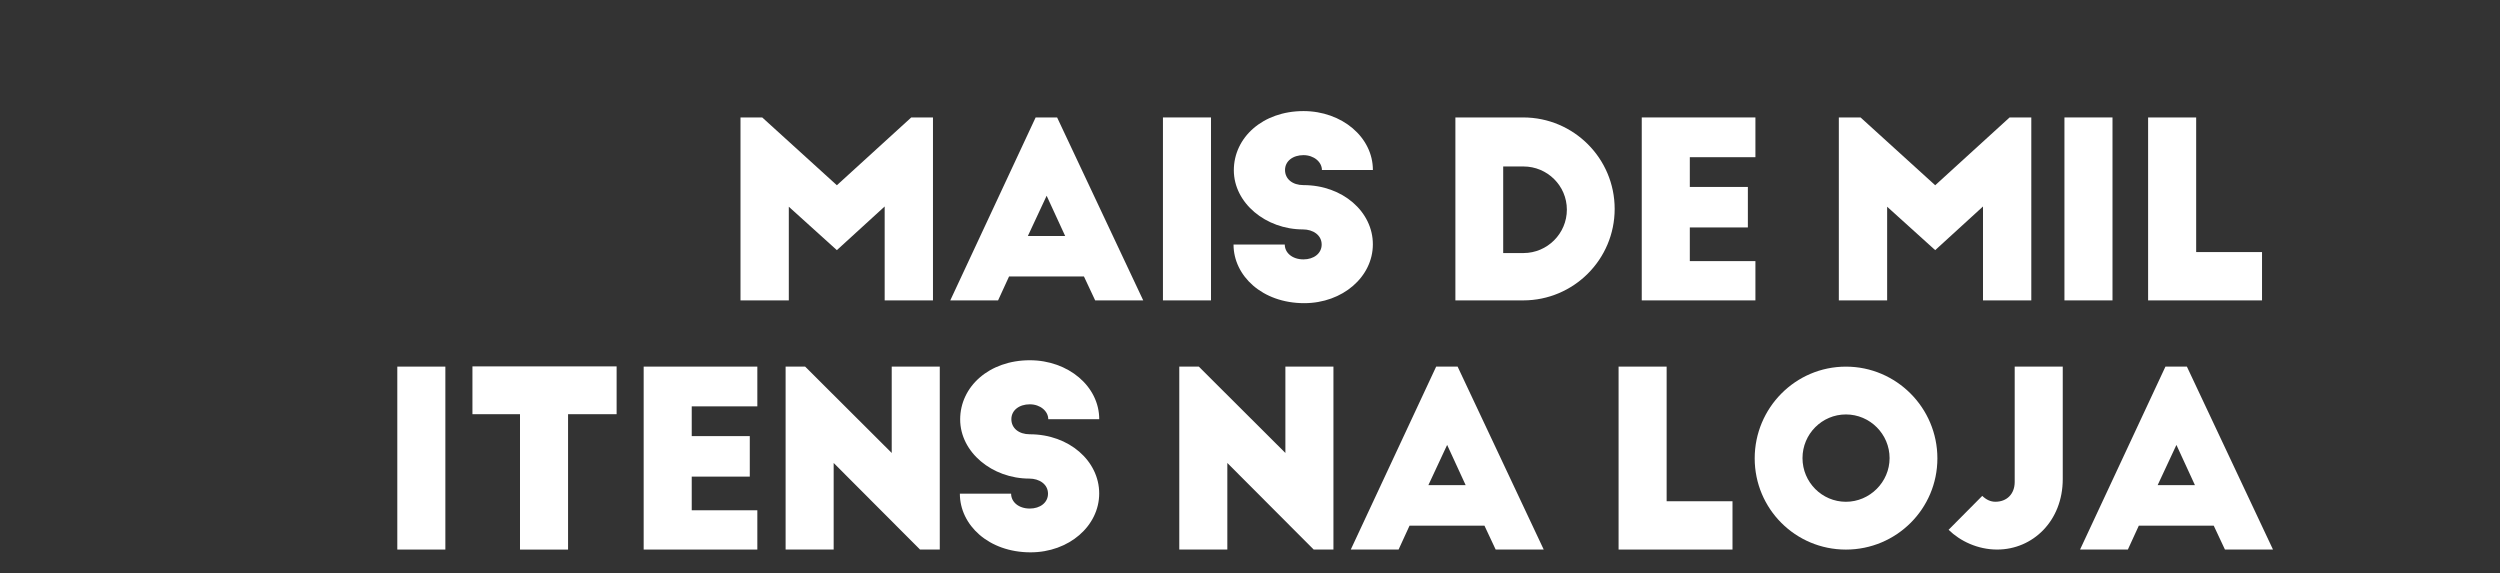
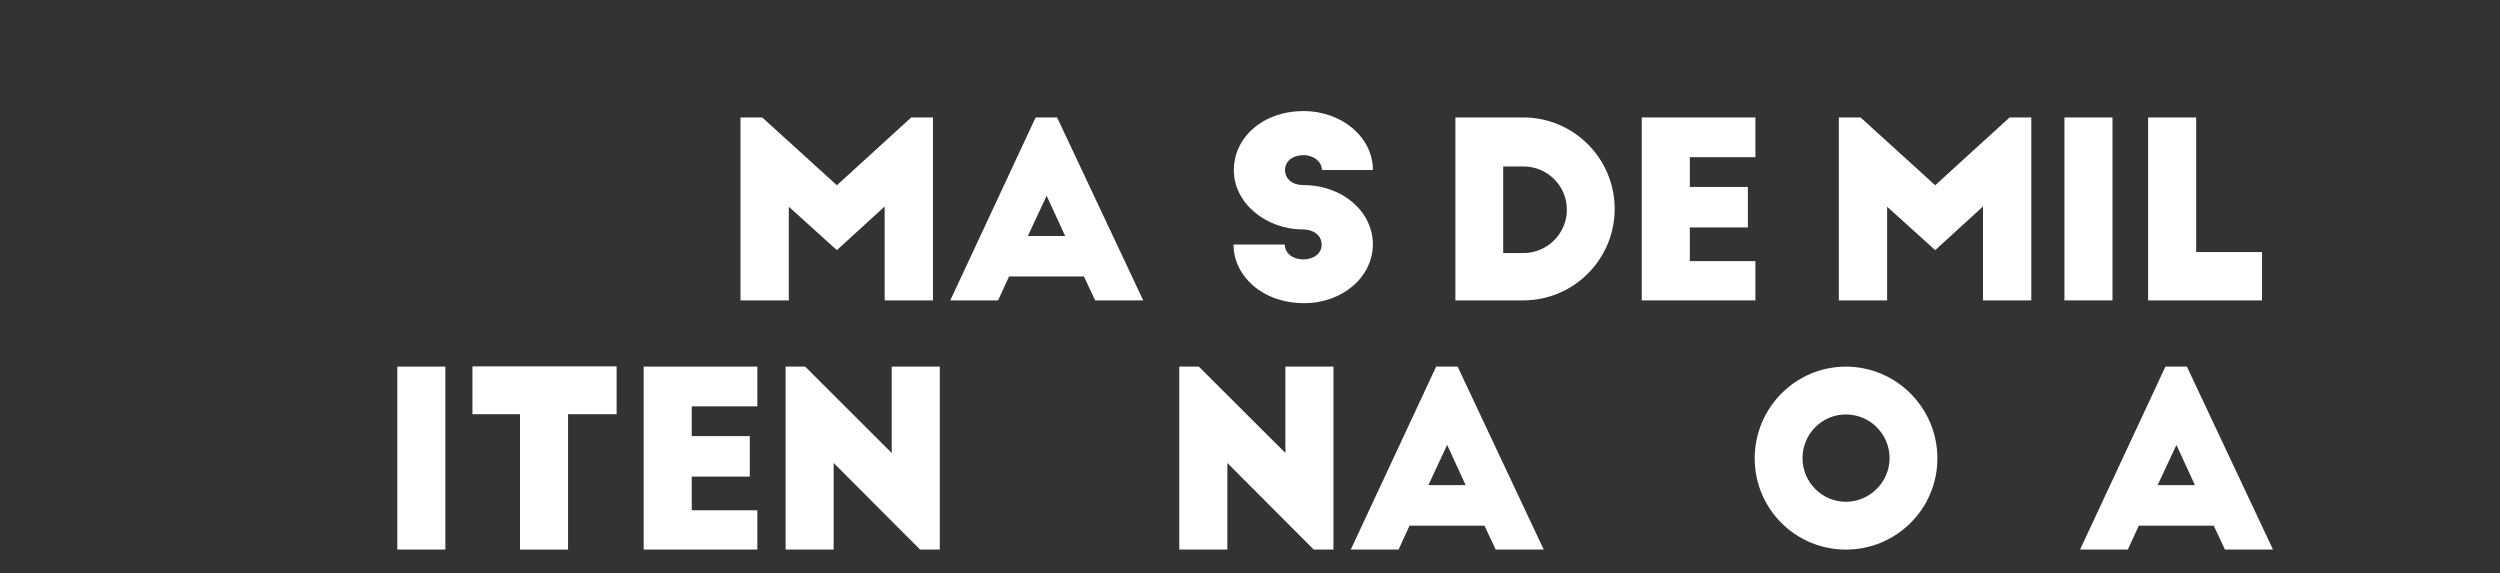
<svg xmlns="http://www.w3.org/2000/svg" id="a" viewBox="0 0 900 206.43">
  <rect x="0" y="0" width="900" height="206.43" fill="#333333" stroke="none" />
  <path d="M266.58,42.28h7.82l26.87,24.41,26.78-24.41h7.82V108.14h-17.39v-33.81l-17.21,15.72-17.3-15.63v33.72h-17.39V42.28Z" style="fill:#fff;" />
  <path d="M372.83,42.28h7.73l31,65.86h-17.3l-4.04-8.61h-26.96l-3.95,8.61h-17.21l30.73-65.86Zm10.63,42.68l-6.67-14.49-6.76,14.49h13.44Z" style="fill:#fff;" />
-   <path d="M418.66,42.28h17.3V108.14h-17.3V42.28Z" style="fill:#fff;" />
  <path d="M444.08,88.03h18.44c0,2.95,2.67,5.35,6.73,5.35,3.69,0,6.55-2.12,6.55-5.35,0-3.41-3.13-5.44-6.73-5.44-13.37,0-24.89-9.5-24.89-21.3s10.42-21.3,25.08-21.3c13.83,0,24.98,9.4,24.98,21.21h-18.35c0-2.86-2.86-5.35-6.64-5.35s-6.64,2.12-6.64,5.35,2.67,5.44,6.64,5.44c14.11,0,24.98,9.59,24.98,21.3s-10.88,21.2-24.71,21.2c-15.12,0-25.45-9.86-25.45-21.11Z" style="fill:#fff;" />
  <path d="M523.94,42.28h24.41c18.18,0,32.93,14.75,32.93,32.93s-14.75,32.93-32.93,32.93h-24.41V42.28Zm24.5,48.82c8.61,0,15.63-7.03,15.63-15.63s-7.03-15.54-15.63-15.54h-7.29v31.17h7.29Z" style="fill:#fff;" />
  <path d="M591.03,42.28h40.92v14.31h-23.62v10.71h20.9v14.58h-20.9v12.12h23.62v14.14h-40.92V42.28Z" style="fill:#fff;" />
  <path d="M661.98,42.28h7.82l26.87,24.41,26.78-24.41h7.82V108.14h-17.39v-33.81l-17.21,15.72-17.3-15.63v33.72h-17.39V42.28Z" style="fill:#fff;" />
  <path d="M743.2,42.28h17.3V108.14h-17.3V42.28Z" style="fill:#fff;" />
  <path d="M773.32,42.28h17.3v48.47h23.71v17.39h-41.01V42.28Z" style="fill:#fff;" />
  <path d="M143.03,131.98h17.3v65.86h-17.3v-65.86Z" style="fill:#fff;" />
  <path d="M187.2,149.11h-17.12v-17.21h51.9v17.21h-17.48v48.74h-17.3v-48.74Z" style="fill:#fff;" />
  <path d="M231.72,131.98h40.92v14.31h-23.62v10.71h20.9v14.58h-20.9v12.12h23.62v14.14h-40.92v-65.86Z" style="fill:#fff;" />
  <path d="M282.82,131.98h7.03l31.17,31.09v-31.09h17.3v65.86h-7.11l-31.09-31.17v31.17h-17.3v-65.86Z" style="fill:#fff;" />
-   <path d="M345.56,177.73h18.44c0,2.95,2.67,5.35,6.73,5.35,3.69,0,6.55-2.12,6.55-5.35,0-3.41-3.13-5.44-6.73-5.44-13.37,0-24.89-9.5-24.89-21.3s10.42-21.3,25.08-21.3c13.83,0,24.98,9.4,24.98,21.21h-18.35c0-2.86-2.86-5.35-6.64-5.35s-6.64,2.12-6.64,5.35,2.67,5.44,6.64,5.44c14.11,0,24.98,9.59,24.98,21.3s-10.88,21.2-24.71,21.2c-15.12,0-25.45-9.86-25.45-21.11Z" style="fill:#fff;" />
  <path d="M424.54,131.98h7.03l31.17,31.09v-31.09h17.3v65.86h-7.11l-31.09-31.17v31.17h-17.3v-65.86Z" style="fill:#fff;" />
  <path d="M517.01,131.98h7.73l31,65.86h-17.3l-4.04-8.61h-26.96l-3.95,8.61h-17.21l30.74-65.86Zm10.63,42.68l-6.67-14.49-6.76,14.49h13.44Z" style="fill:#fff;" />
-   <path d="M582.69,131.98h17.3v48.47h23.71v17.39h-41.01v-65.86Z" style="fill:#fff;" />
  <path d="M664.53,197.85c-18.18,0-32.84-14.67-32.84-32.84s14.67-33.02,32.84-33.02,32.93,14.84,32.93,33.02-14.75,32.84-32.93,32.84Zm0-48.65c-8.61,0-15.63,7.03-15.63,15.72s7.03,15.72,15.63,15.72,15.72-7.11,15.72-15.72-7.03-15.72-15.72-15.72Z" style="fill:#fff;" />
-   <path d="M701.49,190.73l12.12-12.21c1.49,1.41,2.99,2.11,4.74,2.11,4.13,0,6.94-2.81,6.94-7.11v-41.54h17.3v40.48c0,15.1-10.8,25.38-23.62,25.38-6.94,0-13.26-2.99-17.48-7.11Z" style="fill:#fff;" />
  <path d="M779.55,131.98h7.73l31,65.86h-17.3l-4.04-8.61h-26.96l-3.95,8.61h-17.21l30.74-65.86Zm10.63,42.68l-6.67-14.49-6.76,14.49h13.44Z" style="fill:#fff;" />
</svg>